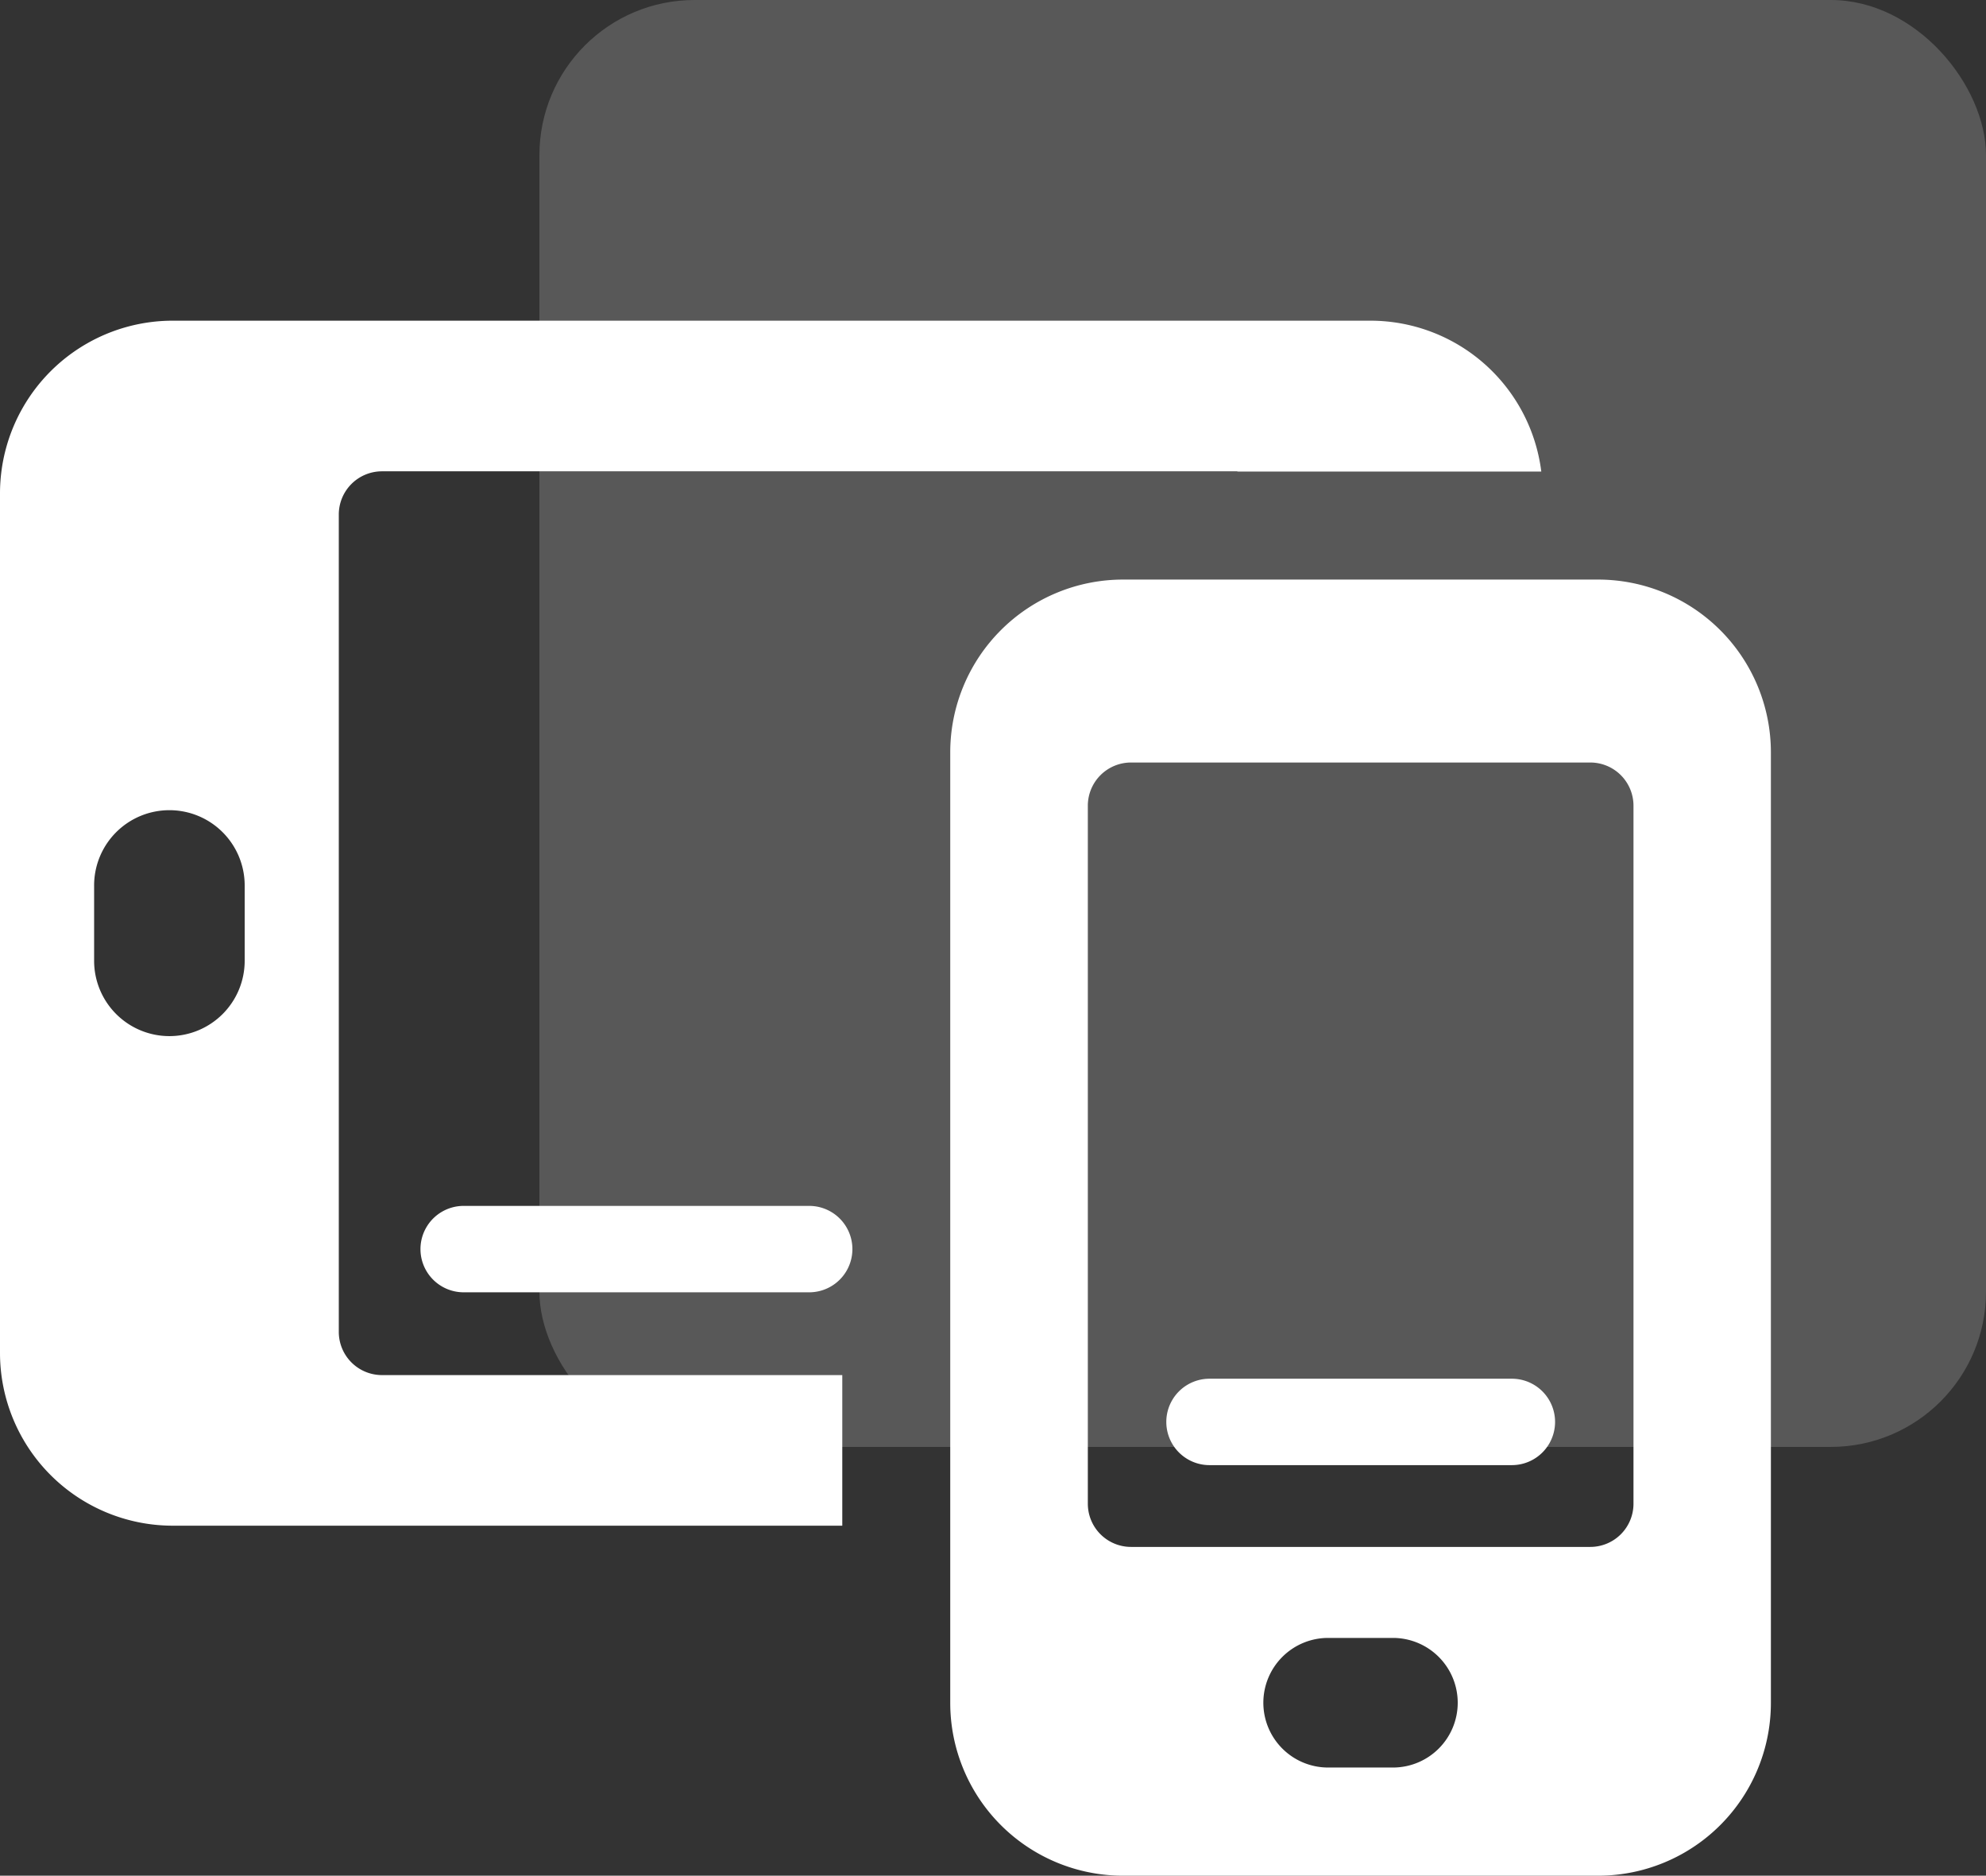
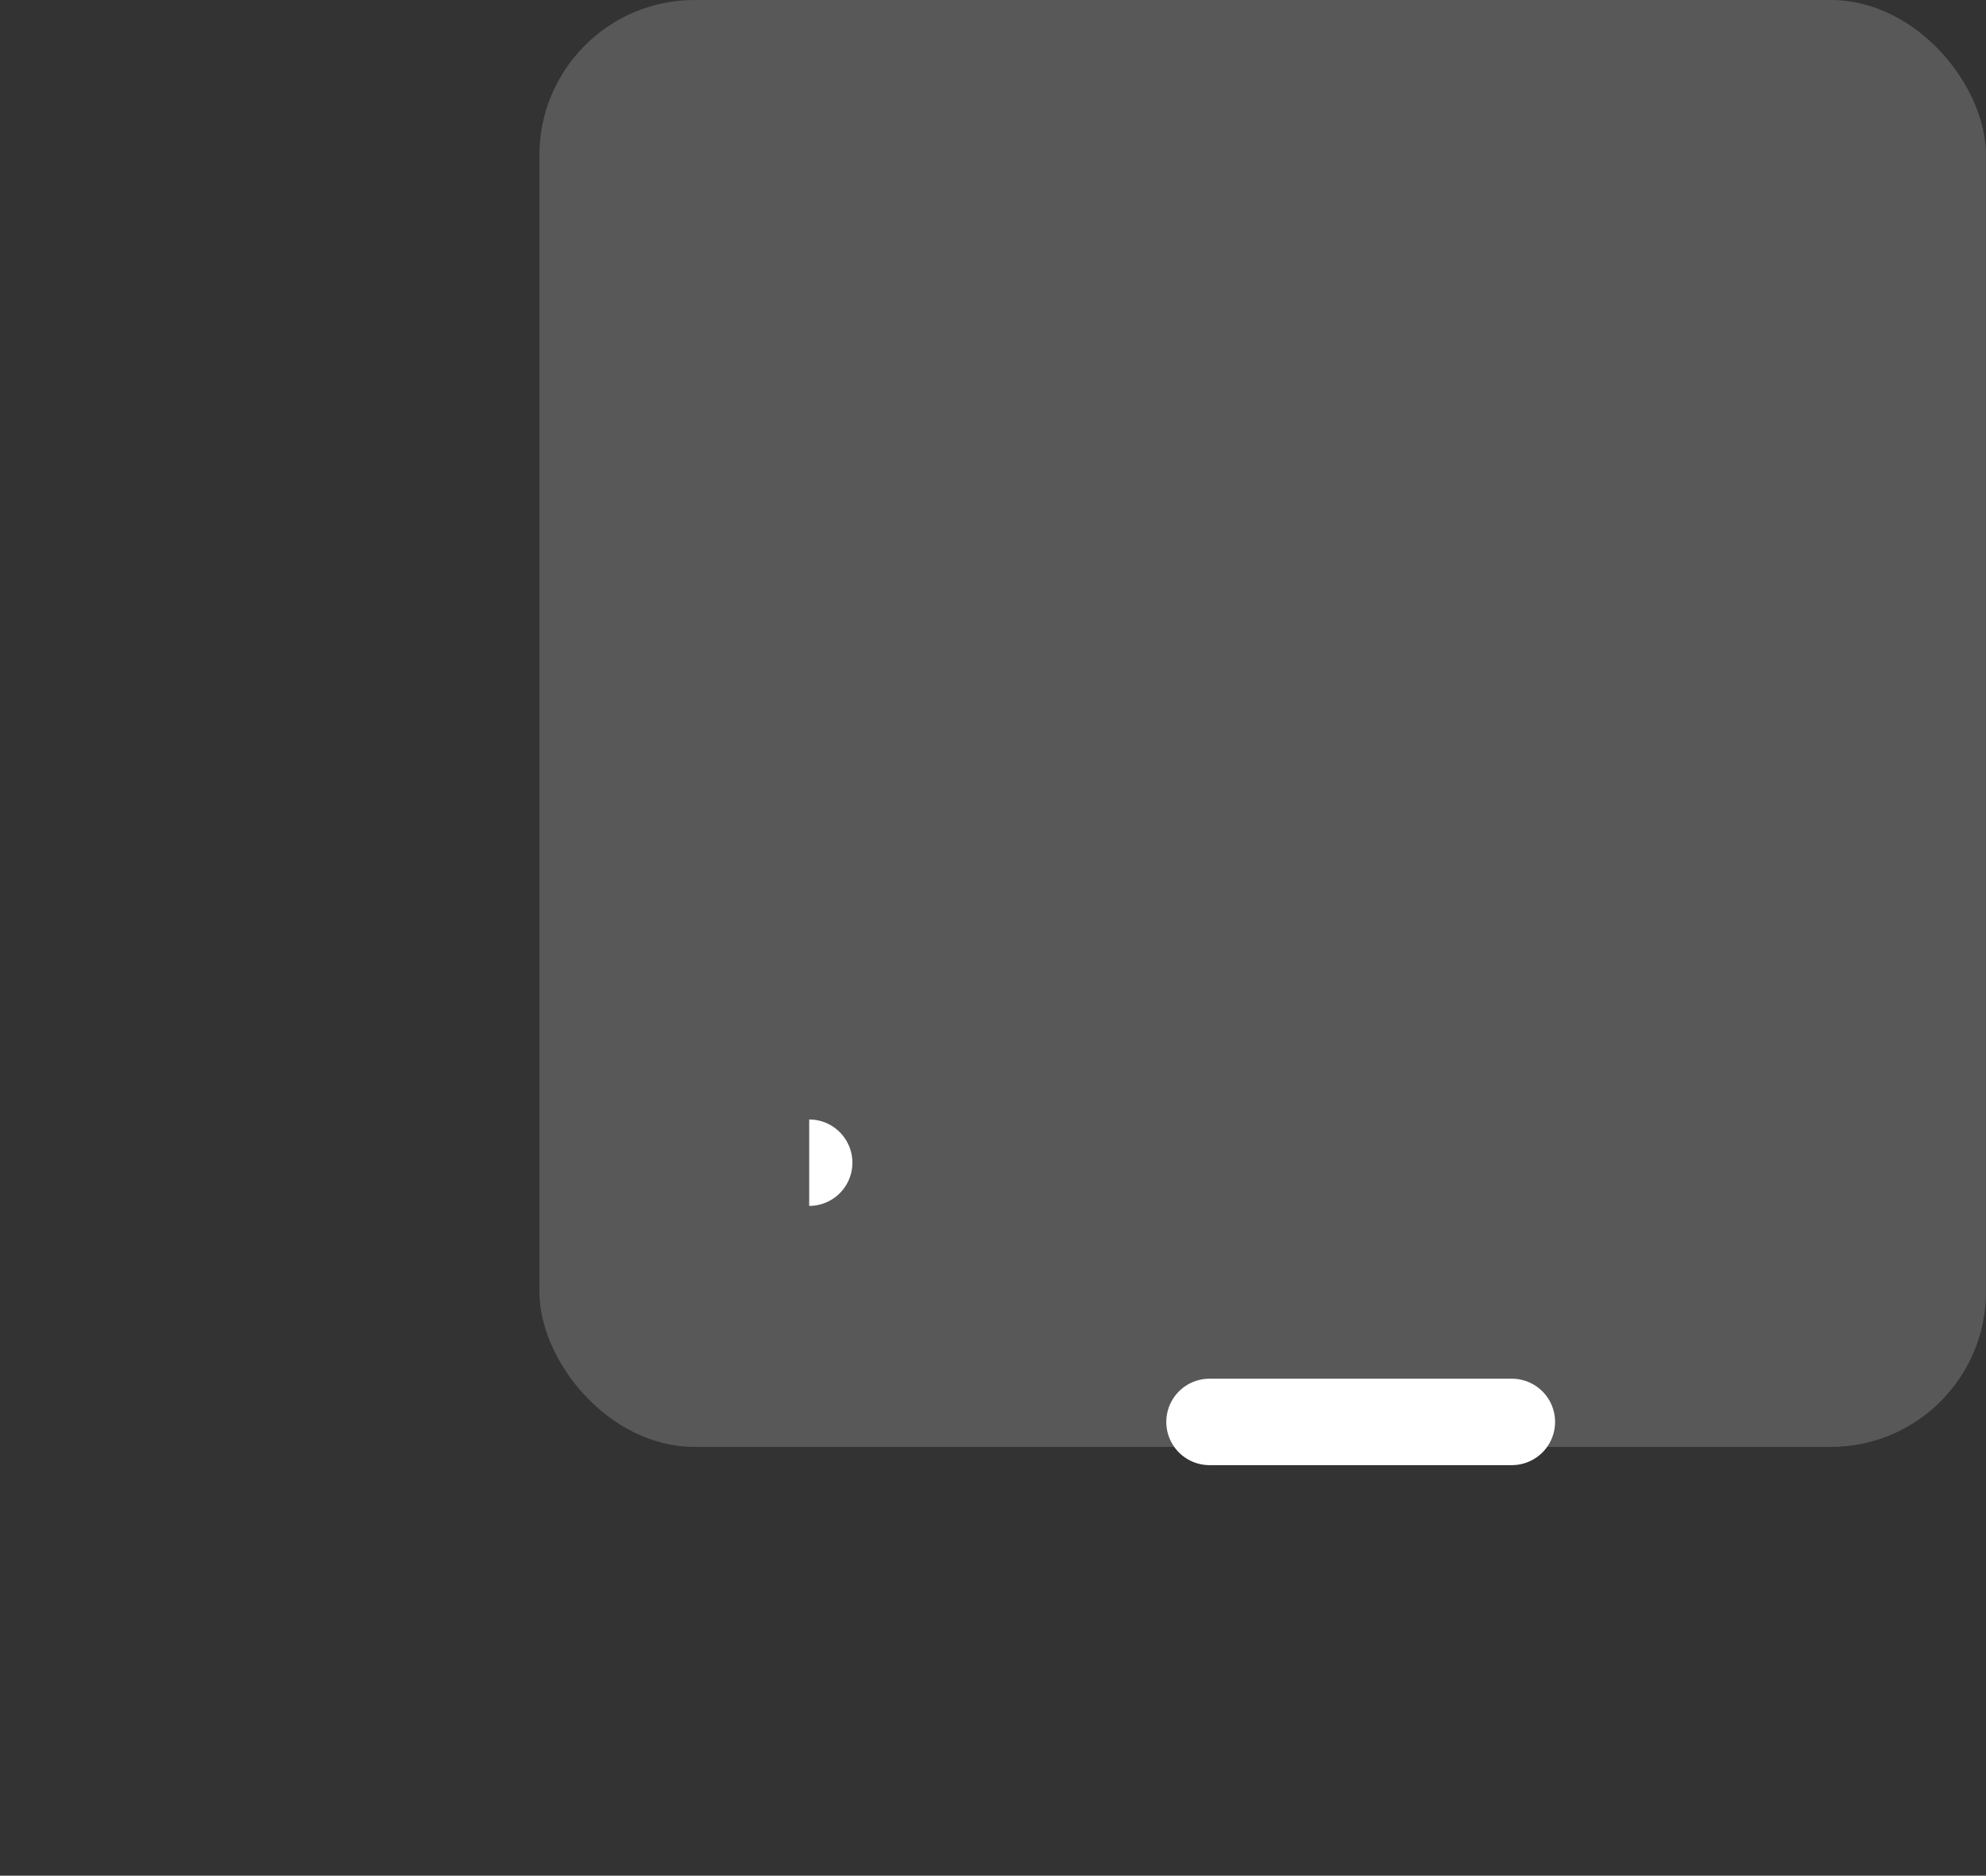
<svg xmlns="http://www.w3.org/2000/svg" width="64" height="60.431" viewBox="0 0 64 60.431">
  <rect x="0" y="0" width="64" height="60.431" fill="#333333" stroke="none" />
  <g transform="translate(-590 -108)">
    <rect width="46.617" height="46.617" rx="5" transform="translate(607.383 108)" fill="#fff" opacity="0.18" />
    <g transform="translate(488 -258.171)">
      <g transform="translate(102 376.504)">
-         <path d="M112.918,409.081V382.748a1.392,1.392,0,0,1,1.392-1.392h27.546c.015,0,.029.008.046.008h9.767a5.55,5.55,0,0,0-5.5-4.861H107.568A5.567,5.567,0,0,0,102,382.072v27.686a5.568,5.568,0,0,0,5.568,5.568h21.575v-4.852H114.31A1.392,1.392,0,0,1,112.918,409.081Zm-7.885-11.954V394.7a2.425,2.425,0,0,1,2.426-2.426h0a2.425,2.425,0,0,1,2.426,2.426v2.426a2.427,2.427,0,0,1-2.426,2.427h0A2.427,2.427,0,0,1,105.033,397.127ZM153.5,384.844H138.19a5.568,5.568,0,0,0-5.568,5.568v30.623a5.568,5.568,0,0,0,5.568,5.568H153.5a5.568,5.568,0,0,0,5.568-5.568V390.412A5.568,5.568,0,0,0,153.5,384.844Zm-6.612,38.274H144.8a2.088,2.088,0,0,1-2.088-2.088h0a2.089,2.089,0,0,1,2.088-2.088h2.088a2.089,2.089,0,0,1,2.088,2.088h0A2.088,2.088,0,0,1,146.89,423.118Zm7.752-8.5a1.392,1.392,0,0,1-1.392,1.392h-14.8a1.392,1.392,0,0,1-1.392-1.392V392.13a1.392,1.392,0,0,1,1.392-1.392h14.8a1.392,1.392,0,0,1,1.392,1.392Z" transform="translate(-102 -376.504)" fill="#fff" />
-         <path d="M124.262,396.993H113.127a1.392,1.392,0,0,0,0,2.784h11.135a1.392,1.392,0,1,0,0-2.784Zm22.644,5.568h-9.744a1.392,1.392,0,1,0,0,2.784h9.744a1.392,1.392,0,1,0,0-2.784Z" transform="translate(-98.185 -368.474)" fill="#fff" />
+         <path d="M124.262,396.993H113.127h11.135a1.392,1.392,0,1,0,0-2.784Zm22.644,5.568h-9.744a1.392,1.392,0,1,0,0,2.784h9.744a1.392,1.392,0,1,0,0-2.784Z" transform="translate(-98.185 -368.474)" fill="#fff" />
      </g>
    </g>
  </g>
</svg>